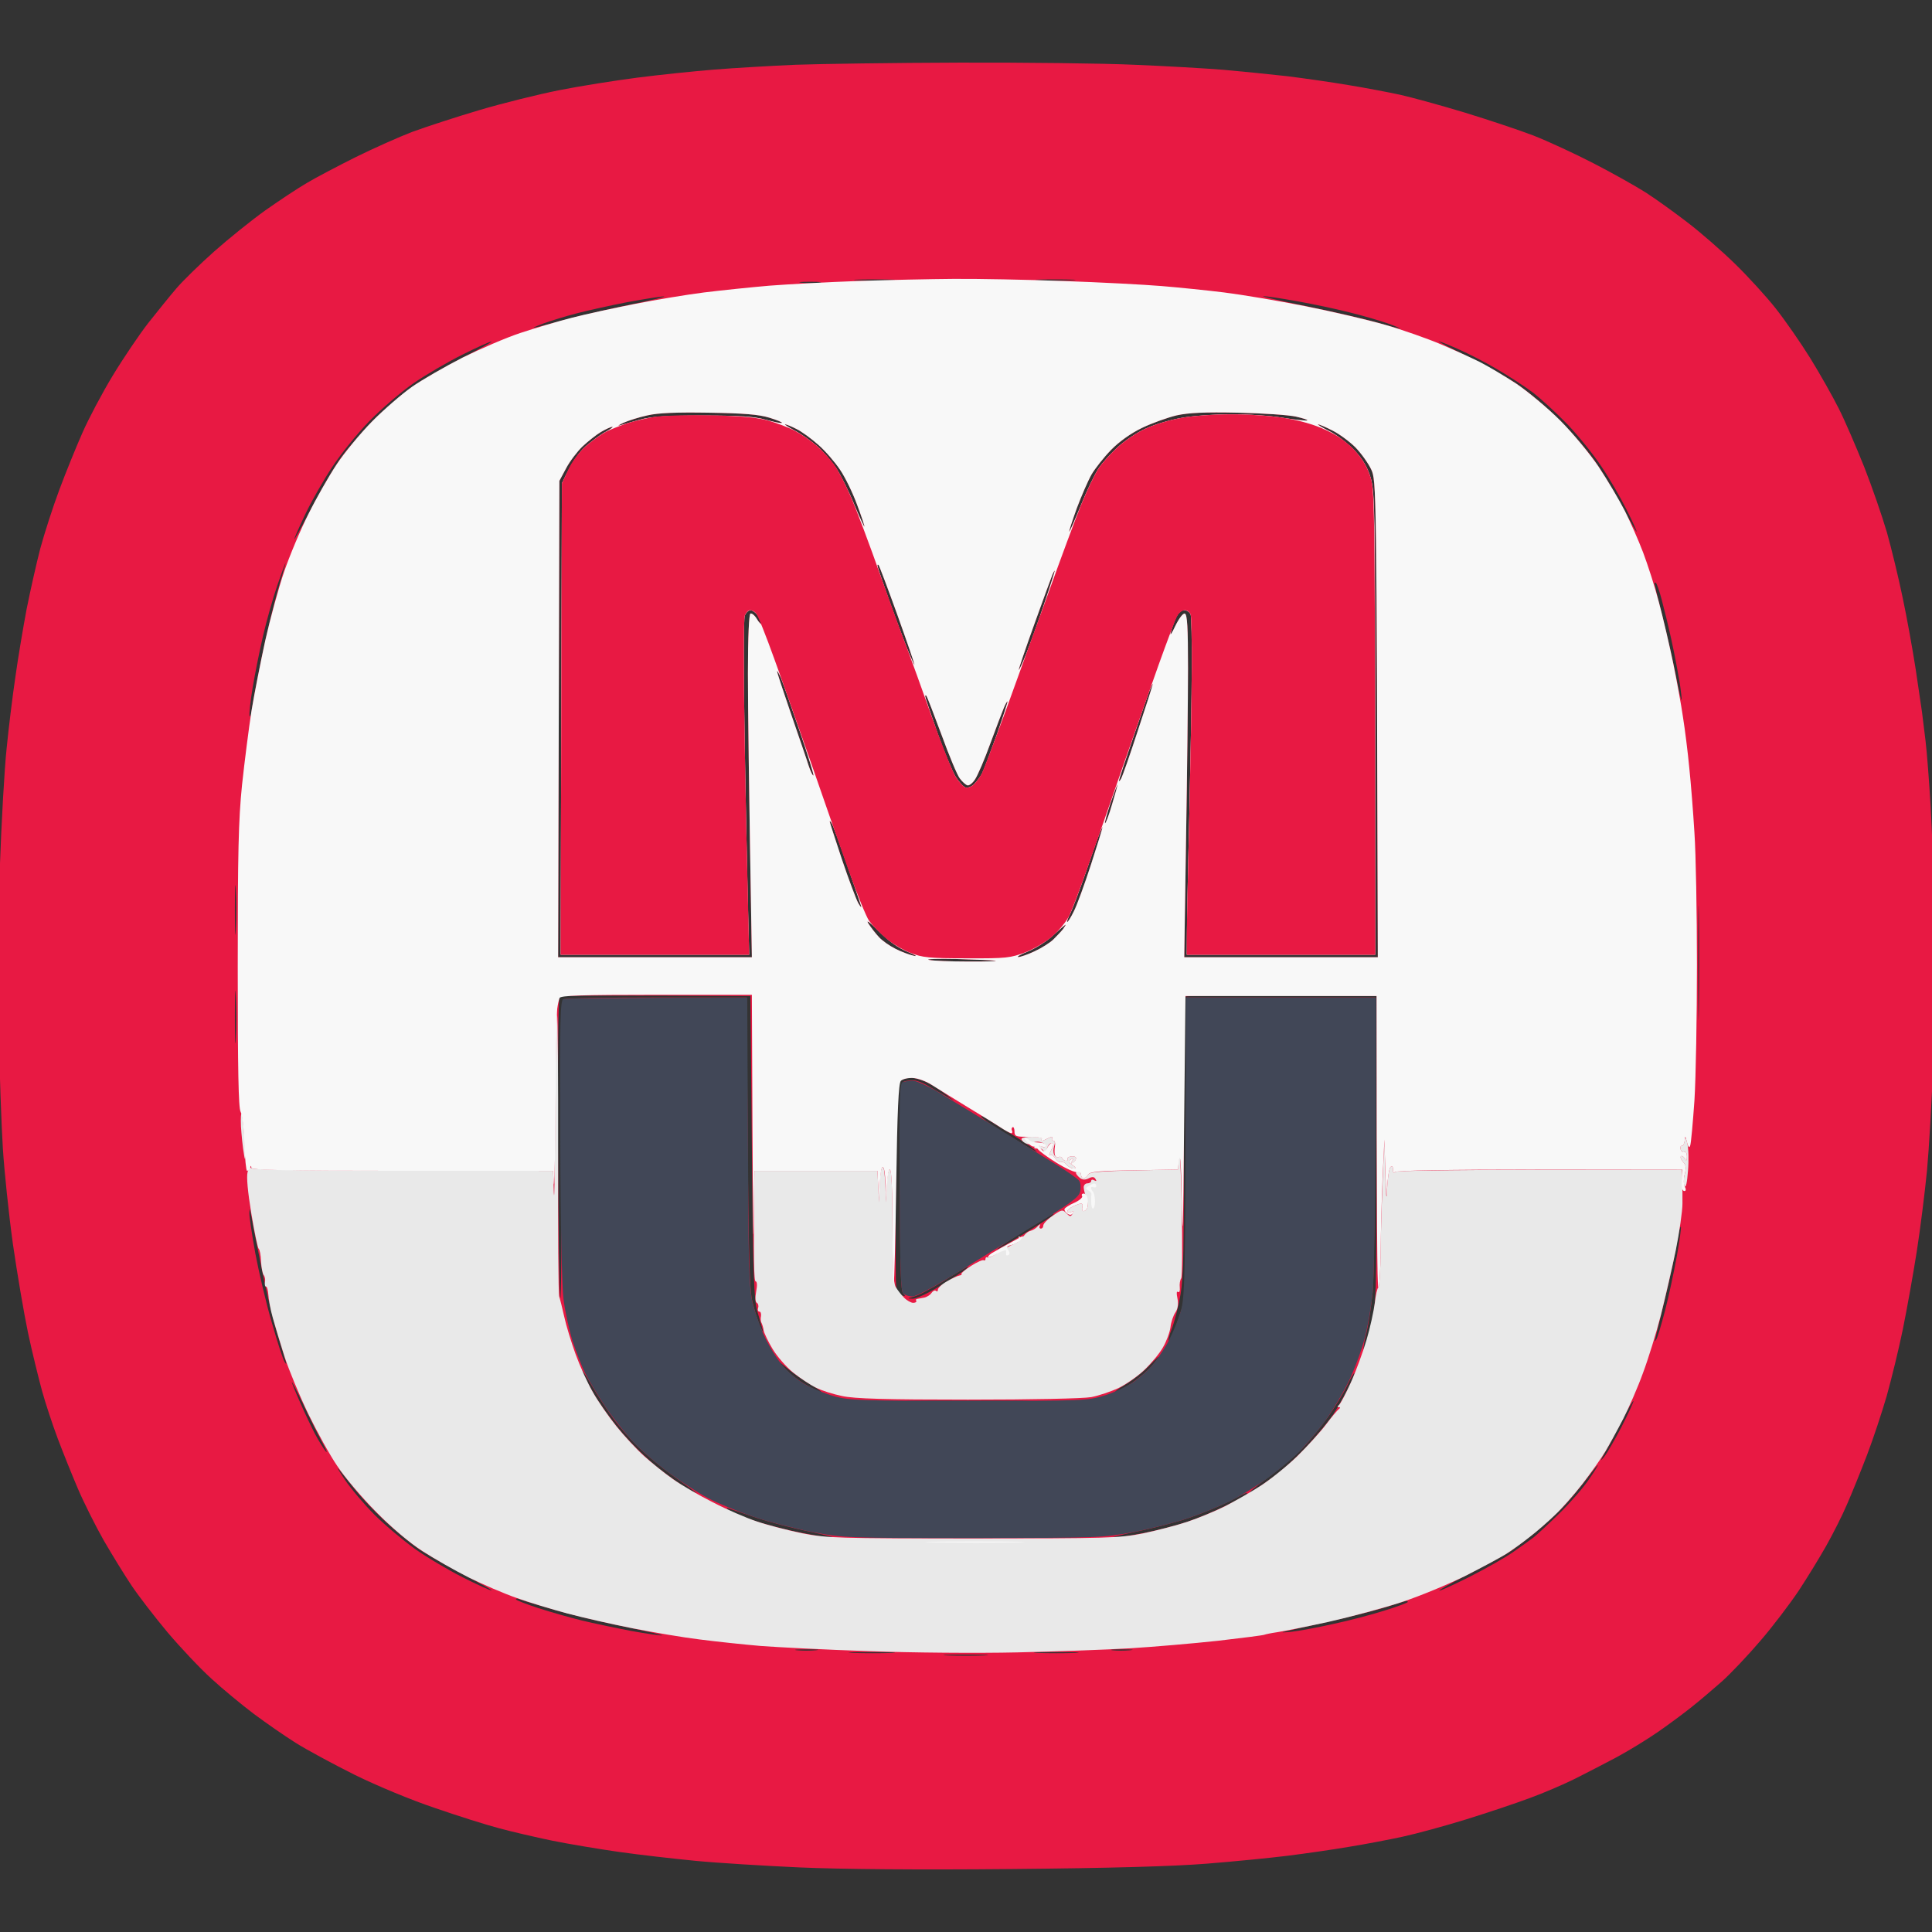
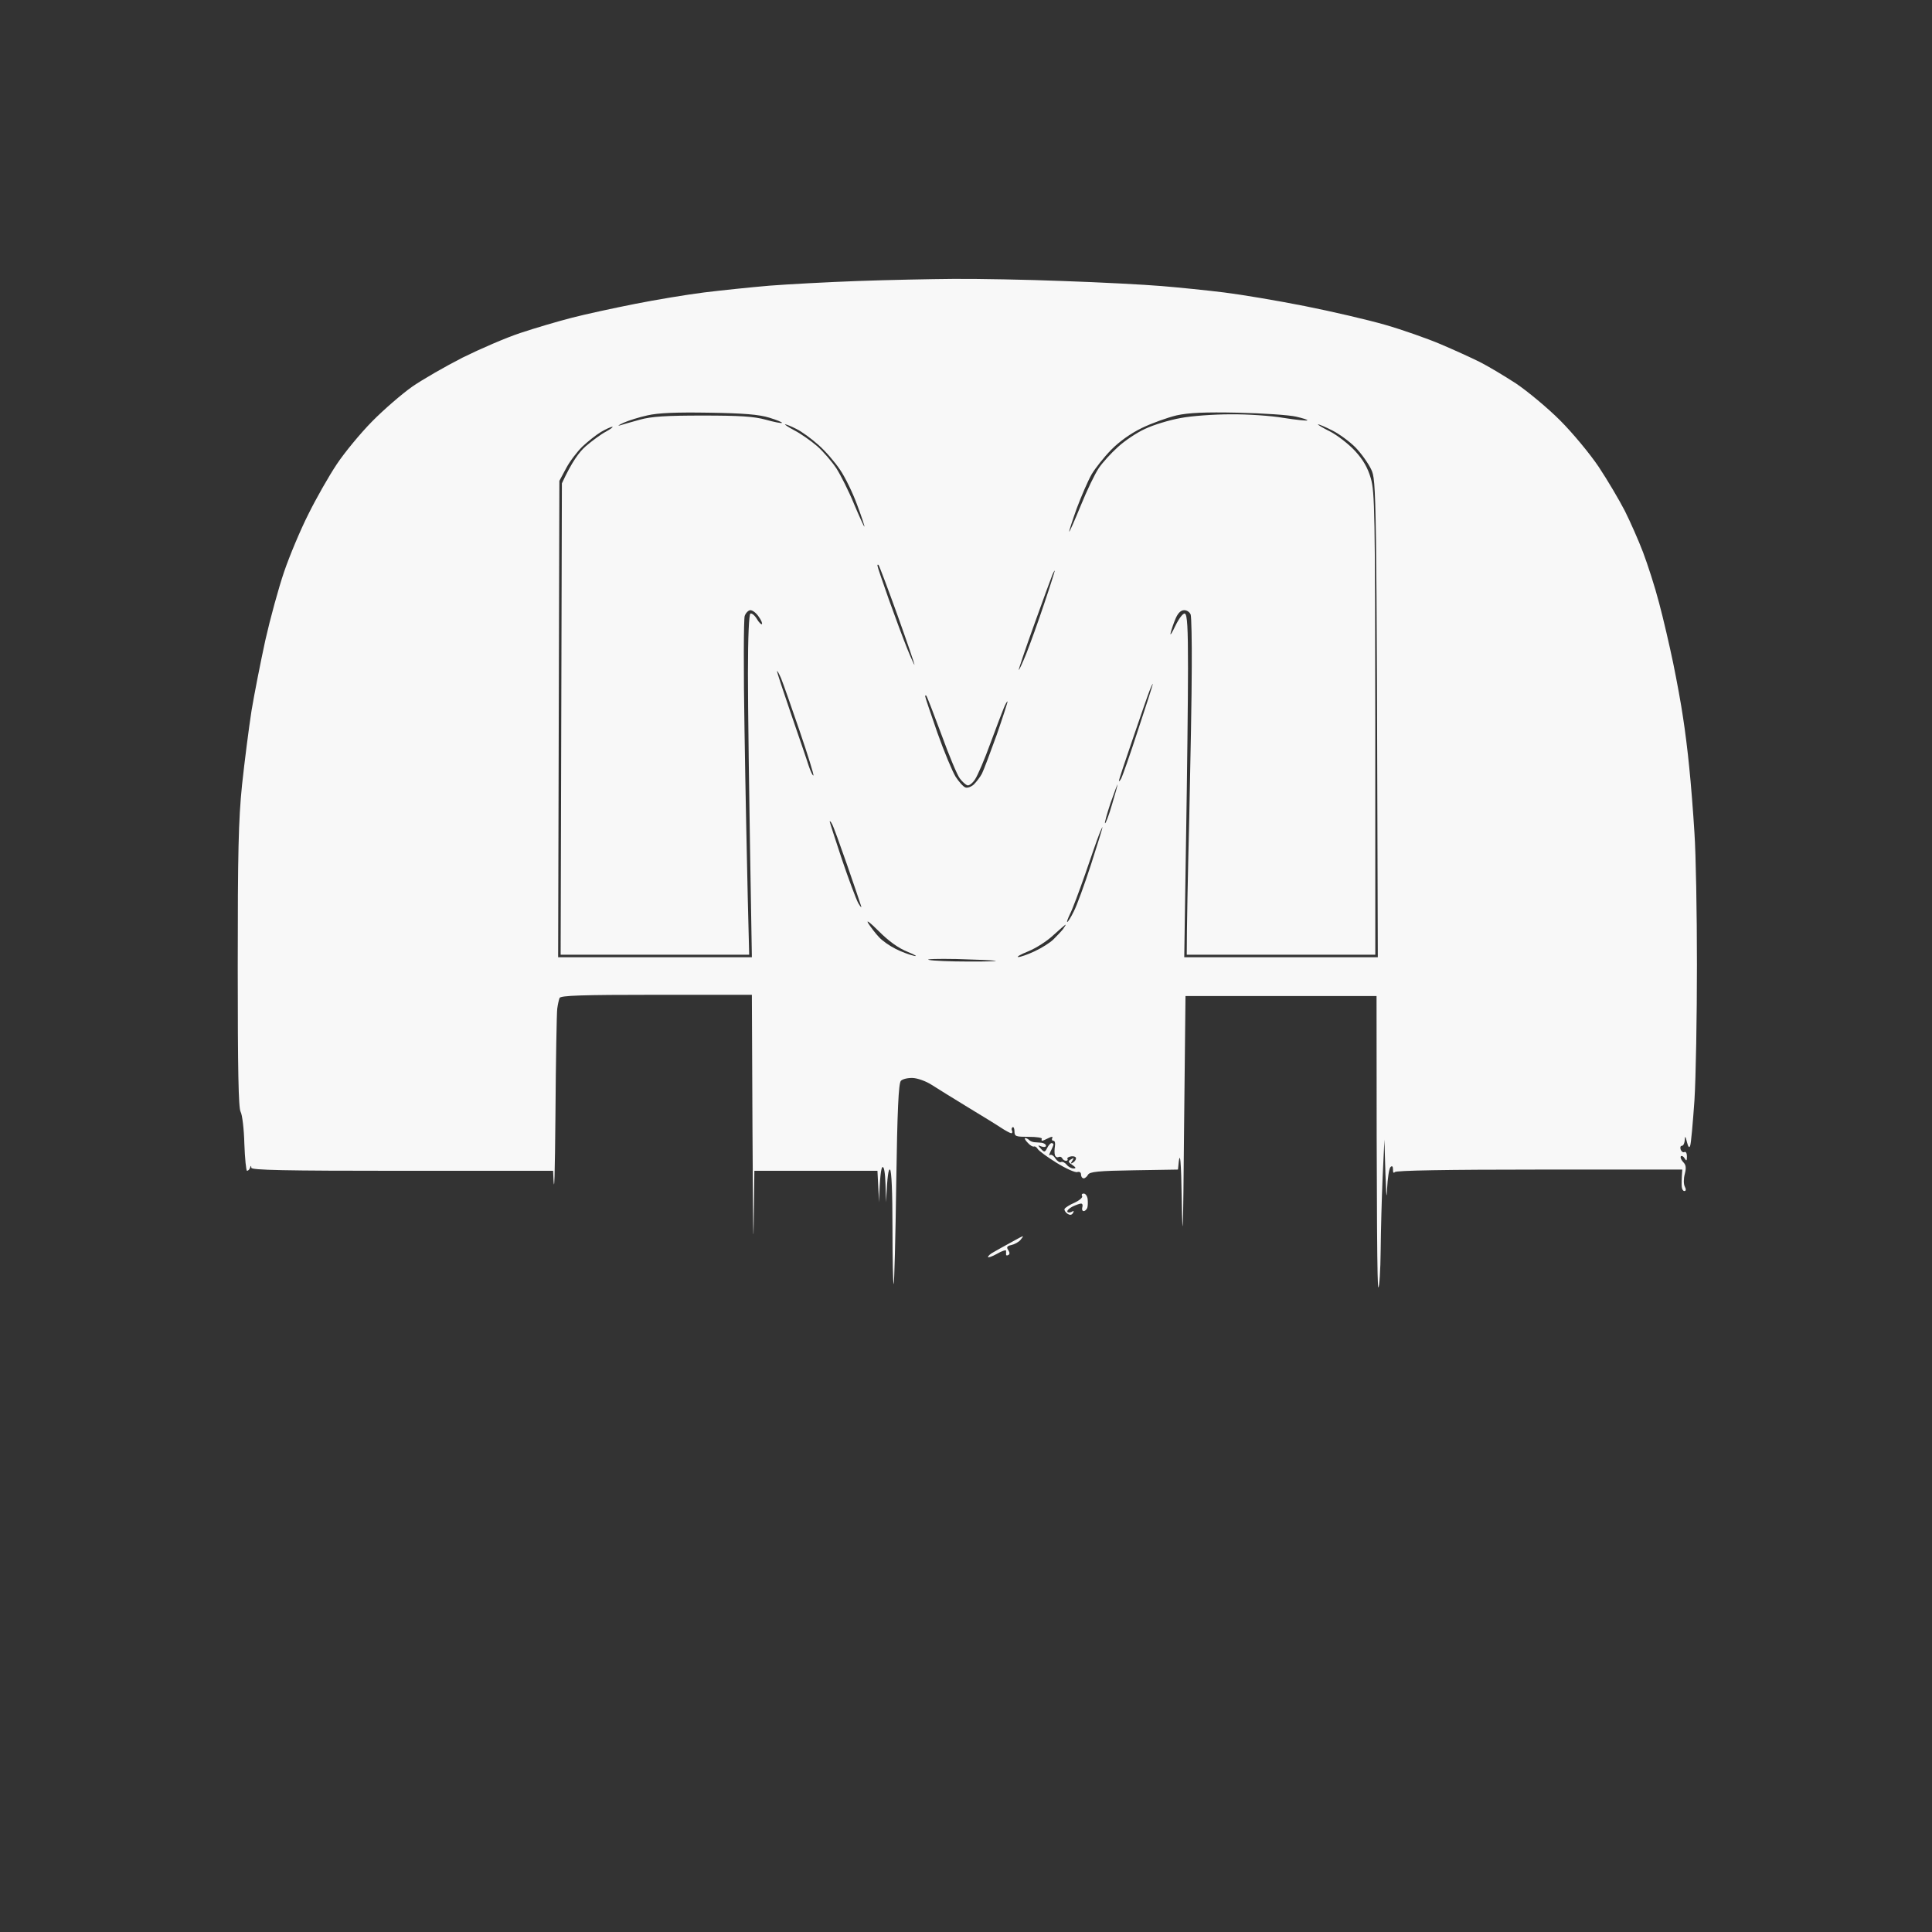
<svg xmlns="http://www.w3.org/2000/svg" version="1.2" viewBox="0 0 1080 1080" width="16" height="16">
  <rect x="0" y="0" width="1080" height="1080" fill="#333333" stroke="none" />
  <title>avatars-000113023610-vphk1r-t1080x1080</title>
  <style>
		.s0 { fill: #e81943 } 
		.s1 { fill: #e9e9e9 } 
		.s2 { fill: #f8f8f8 } 
		.s3 { fill: #414757 } 
	</style>
  <g id="Background">
-     <path id="Path 0" fill-rule="evenodd" class="s0" d="m536.2 35c36.3-0.1 80.3 0.4 97.7 1.2 17.3 0.7 39.8 2 49.8 2.8 10.1 0.9 26.2 2.5 35.9 3.6 9.6 1.2 25.1 3.4 34.4 5 9.3 1.5 22.3 4 28.8 5.4 6.6 1.5 22.7 5.9 35.9 9.9 13.1 4 30.5 9.8 38.6 12.9 8.1 3.2 23.3 10.2 33.7 15.6 10.5 5.4 23.4 12.7 28.8 16.1 5.5 3.5 15.9 11 23.2 16.6 7.4 5.6 19.4 16.1 26.8 23.3 7.4 7.2 17.7 18.5 22.9 25.1 5.2 6.6 13.9 19.1 19.3 27.8 5.3 8.6 12.5 21.3 15.9 28.1 3.4 6.7 9.7 21.4 14.2 32.6 4.4 11.2 10.1 27.7 12.7 36.6 2.5 8.9 6.5 25.3 8.8 36.5 2.4 11.2 5.6 29.2 7.3 40.1 1.6 10.8 3.2 21.5 3.5 23.8 0.3 2.4 1.2 9.6 2 16.2 0.8 6.6 2 22.7 2.8 35.8 0.8 13.2 1.8 41 2.3 61.9 0.5 21.5 0.2 55.9-0.7 79.4-0.8 22.8-2.5 51.2-3.6 63.2-1.2 12-3.7 32.2-5.7 45-2 12.7-5.5 32.3-7.8 43.6-2.3 11.2-6.4 27.9-9 37.2-2.7 9.3-7.6 24.1-11 33-3.4 8.9-8.4 21.2-11.1 27.4-2.6 6.2-7.9 16.6-11.6 23.2-3.7 6.6-10.7 18-15.5 25.3-4.9 7.3-14.5 20-21.5 28.1-6.9 8.1-16.6 18.3-21.5 22.7-4.9 4.3-12.4 10.7-16.7 14.1-4.2 3.4-12.7 9.7-18.9 14-6.2 4.3-16.7 10.7-23.2 14.2-6.6 3.5-17 8.9-23.2 12-6.2 3.1-17.6 8-25.3 10.8-7.7 2.9-23.9 8.3-35.8 12-12 3.7-27.8 8-35.2 9.6-7.3 1.6-20.9 4.2-30.2 5.7-9.3 1.6-24.8 3.8-34.4 5-9.7 1.2-29.9 3.2-45 4.4-18.7 1.5-53.4 2.5-109.6 3-52.2 0.5-95.3 0.1-118-0.9-19.8-0.9-46-2.5-58.4-3.7-12.3-1.2-31.6-3.4-42.8-5-11.2-1.6-28-4.4-37.3-6.3-9.2-1.9-22.5-5-29.5-6.9-6.9-1.8-23.1-6.9-35.8-11.3-13.4-4.5-32.4-12.4-45-18.6-12-6-26.8-14-33-17.9-6.2-3.9-16.7-11.2-23.4-16.2-6.6-5-17.3-13.8-23.6-19.6-6.4-5.8-17.4-17.5-24.6-26-7.1-8.5-16.1-20.2-20-26-3.9-5.8-10.9-17.2-15.6-25.3-4.6-8.1-11.1-21.1-14.4-28.8-3.3-7.7-8.4-20.4-11.3-28.1-2.9-7.7-6.9-19.8-8.8-26.7-1.9-7-5.5-21.5-7.8-32.3-2.3-10.9-6.1-33.3-8.5-49.9-2.3-16.6-4.8-40.7-5.6-53.4-0.8-12.8-1.9-42.8-2.3-66.8-0.6-24.8-0.3-63.5 0.6-89.9 0.9-25.5 2.6-55.6 3.8-66.8 1.1-11.2 3.3-29.2 4.9-40 1.5-10.8 4.4-27.9 6.3-38 2-10 5.4-25.2 7.6-33.7 2.3-8.5 7.1-23.4 10.7-33 3.6-9.7 9.4-23.9 12.8-31.6 3.4-7.8 11-22.2 17-32.1 6-9.9 15-23.2 20-29.6 5-6.3 12-15 15.6-19.2 3.6-4.2 13.1-13.5 21.1-20.6 8-7.1 20.9-17.5 28.6-23 7.8-5.5 18.2-12.4 23.2-15.3 5-3 17.4-9.5 27.4-14.5 10.1-5 24.3-11.3 31.6-14.1 7.4-2.7 24.1-8.2 37.3-12.1 13.1-3.9 33.3-8.9 44.9-11.2 11.6-2.3 31.2-5.4 43.6-7 12.4-1.6 31.7-3.6 42.9-4.5 11.2-0.9 31.7-2.1 45.6-2.7 14-0.5 55.1-1.1 91.4-1.2zm-38 121.7c5.5-0.3 1.3-0.5-9.1-0.5-10.4 0-14.9 0.2-9.8 0.5 5 0.2 13.5 0.2 18.9 0zm101.2 0c4.7-0.3 0.2-0.5-9.8-0.5-10.1 0-13.9 0.2-8.4 0.5 5.4 0.2 13.6 0.2 18.2 0zm-141.9 1.4c3.1-0.3 1.2-0.6-4.2-0.6-5.4 0-8 0.2-5.6 0.5 2.3 0.4 6.7 0.4 9.8 0.1zm-134.9 17c-6.2 1.6-14.7 4.2-19 5.8-4.2 1.6-6.5 2.6-4.9 2.3 1.5-0.3 9.1-2.3 16.9-4.4 7.7-2.1 24.1-5.9 36.5-8.5 12.4-2.5 20.9-4.6 19-4.6-2 0-11.1 1.5-20.4 3.2-9.3 1.8-21.9 4.6-28.1 6.2zm446.5 5c6.8 2 12.8 3.6 13.4 3.5 0.6 0-2.5-1.3-6.7-2.8-4.3-1.5-13.7-4.3-21.1-6.1-7.3-1.9-20.6-4.7-29.5-6.3-8.9-1.6-17.4-2.9-19-2.8-1.5 0 9.2 2.5 23.9 5.5 14.7 3 32.3 7.1 39 9zm-537.9 34.1c-6.9 4.8-18.1 14.4-24.9 21.4-6.8 7-16.1 18.6-20.8 25.8-4.7 7.1-11.4 18.8-14.8 26-3.4 7.1-6.2 13.5-6.2 14 0 0.6 4.3-7.1 9.5-17.2 5.2-10.1 12.6-22.7 16.4-28.1 3.9-5.4 12.1-14.9 18.3-21.2 6.2-6.2 15.7-14.4 21.1-18.2 5.3-3.9 18-11.2 28.1-16.4 10.1-5.2 17.7-9.4 16.9-9.4-0.8 0-8.1 3.2-16.2 7.3-8.1 4-20.4 11.2-27.4 16zm616.3 0.1c6.5 4.4 17.6 13.7 24.6 20.7 6.9 7 16.1 17.7 20.3 23.9 4.2 6.2 11 17.6 15.1 25.3 4 7.7 7.4 13.6 7.4 13 0-0.6-2.6-6.3-5.8-12.6-3.2-6.4-9.3-17-13.7-23.5-4.3-6.6-12.9-17.3-19.1-23.8-6.2-6.4-15.1-14.6-19.7-18.1-4.6-3.4-13.5-9.2-19.7-12.8-6.2-3.7-15.8-8.6-21.4-11.1-5.6-2.5-10.7-4.5-11.2-4.5-0.6 0.1 6.2 3.6 15.1 7.9 8.8 4.2 21.5 11.3 28.1 15.6zm-498.9 22c-2.7 1.3-3.7 1.9-2.1 1.5 1.5-0.5 6.6-1.9 11.2-3.2 6.5-1.8 14.7-2.3 35.1-2.3 20.9 0 28.6 0.5 35.2 2.3 4.6 1.3 8.7 2.1 9.1 1.8 0.4-0.3-2.8-1.6-7-2.9-5.8-1.8-14.4-2.5-33.7-2.8-18.3-0.3-28.5 0.1-34.5 1.5-4.6 1-10.6 2.9-13.3 4.1zm289.8 2.9c-6.4 3.1-12.8 7.7-17.3 12.3-4 4.1-8.9 10.3-10.9 13.7-2 3.5-5.7 12.1-8.3 19-2.5 7-4.4 12.8-4.2 13 0.2 0.2 3.1-6.4 6.5-14.7 3.4-8.4 7.9-17.7 10-20.8 2.1-3.1 6.9-8.4 10.7-11.8 3.8-3.5 10.6-8.1 15.3-10.2 4.6-2.2 13.5-4.9 19.7-6 6.1-1.2 18.8-2.1 28.1-2.1 9.2-0.1 22.5 0.8 29.5 2 6.9 1.1 12.9 1.7 13.3 1.4 0.4-0.3-2.4-1.2-6.3-2.1-3.9-0.9-18.4-1.9-32.3-2.2-18.7-0.4-27.7 0-34.5 1.5-5 1.2-13.7 4.3-19.3 7zm-181.6 10.2c3.5 3.1 8.3 8.7 10.8 12.5 2.4 3.8 6.9 12.7 9.8 19.8 3 7.1 5.6 12.8 5.8 12.7 0.2-0.2-1.6-5.7-4.1-12.3-2.4-6.6-6.7-15.4-9.5-19.5-2.8-4.2-8.2-10.5-12.1-13.9-3.9-3.5-9.4-7.5-12.3-8.9-2.9-1.5-5.7-2.6-6.3-2.6-0.6 0 1.8 1.6 5.2 3.4 3.5 1.8 9.2 5.8 12.7 8.8zm300.7 2.7c4.5 4.9 7.1 9.4 8.8 15.3 2.2 7.7 2.4 18.9 2.5 137.3v129h-105.4c0-14.7 0.6-44.9 1.4-76.6 0.7-31.7 1.4-69.7 1.4-84.3 0.1-14.7-0.2-27.9-0.6-29.2-0.5-1.4-2.1-2.5-3.6-2.5-1.9 0-3.5 1.6-4.8 4.6-1.1 2.5-2.3 6.1-2.8 8.1-0.5 1.9 0.7 0.2 2.6-3.9 2-4.1 4.3-7.2 5.3-6.9 1.4 0.4 1.8 7.7 1.8 30.6 0 16.5-0.5 59.6-1.1 95.8l-1 65.7h108.2c-0.7-265.1-0.8-266.4-3.7-272.7-1.6-3.4-5.6-9-8.8-12.3-3.2-3.2-9-7.5-12.8-9.4-3.9-2-7.5-3.5-8.1-3.5-0.6 0 2.4 1.9 6.7 4 4.2 2.2 10.5 7.1 14 10.9zm-431.9-2.5c-2.9 2.8-7.1 8.3-9.1 12.1l-3.8 7.1-0.7 266.3h108.3c-1.7-97.5-2.2-140.6-2.2-158.7 0-20.7 0.6-33.1 1.4-33.4 0.8-0.3 2.4 1 3.6 3 1.1 1.9 2.4 3.2 2.8 2.9 0.4-0.4-0.4-2.3-1.8-4.2-1.3-2-3.4-3.6-4.6-3.6-1.1 0-2.6 1.5-3.2 3.2-0.6 1.7-0.7 30.7-0.1 64.3 0.5 33.6 1.4 75.5 1.8 93.1l0.8 32h-105.4l0.7-263.5c5.6-12.1 9.7-17.6 13.4-20.8 3.5-3 8.5-6.7 11.2-8.1 2.7-1.5 4.3-2.7 3.6-2.7-0.8 0-3.7 1.3-6.4 2.9-2.7 1.6-7.3 5.3-10.3 8.1zm-178.5 105.6c-1.9 8.1-4.5 21.1-5.8 28.8-1.3 7.7-2.1 15-1.8 16.2 0.4 1.1 1.1-1.4 1.6-5.7 0.6-4.2 3.3-18.1 6-30.9 2.7-12.7 6.7-28.8 8.8-35.8 2.1-6.9 3.8-12.8 3.7-13-0.1-0.3-2.1 5.3-4.6 12.5-2.5 7.2-6 19.8-7.9 27.9zm349.8-20c3.5 9.8 8.1 22.1 10.2 27.3 2.1 5.2 4 9.3 4.1 9.2 0.2-0.2-4.1-12.7-9.5-27.8-5.4-15-10.2-27.7-10.6-28.1-0.4-0.3-0.6-0.2-0.6 0.4 0 0.6 2.9 9.1 6.4 19zm81.3 13.7c-5 13.9-8.9 25.4-8.7 25.6 0.2 0.2 2.1-3.9 4.2-9.1 2.1-5.3 6.6-17.7 9.9-27.6 3.4-10 6-18.4 6-18.7-0.1-0.3-0.6 0.6-1.2 1.9-0.6 1.4-5.2 14-10.2 27.9zm351.3-3.6c2.6 10.5 5.9 25.2 7.4 32.6 1.4 7.5 2.8 13.5 3.1 13.4 0.2-0.2-0.3-4.7-1.1-10.1-0.9-5.4-2.9-15.9-4.5-23.2-1.6-7.3-4.1-17.6-5.5-22.8-1.4-5.3-2.9-9.5-3.4-9.5-0.4 0-0.7 0.1-0.7 0.3 0 0.2 2.1 8.9 4.7 19.3zm-487.3 53.8c4.3 12.6 8.8 25.5 9.8 28.8 1.1 3.3 2.3 5.8 2.7 5.6 0.4-0.2-3.1-11.4-7.7-24.9-4.6-13.5-9.3-26.8-10.4-29.5-1.2-2.7-2.2-4.5-2.2-3.9-0.1 0.6 3.5 11.3 7.8 23.9zm190.9 14.3c-4.2 12.2-7.7 22.7-7.6 23.1 0 0.5 0.6-0.1 1.2-1.2 0.7-1.2 5-13.4 9.5-27.3 4.6-13.8 8.3-25.4 8.2-25.7 0-0.3-0.9 1.5-1.9 4.1-1 2.5-5.2 14.7-9.4 27zm-109.1-3.8c3.8 10.7 8.4 21.7 10.2 24.6 1.9 2.9 4.3 5.6 5.5 6 1.2 0.4 3.3-0.4 4.7-1.7 1.4-1.4 3.5-4.1 4.5-6 1-2 4.7-11.8 8.3-21.8 3.5-10.1 6.2-18.4 6-18.6-0.2-0.2-1.1 1.4-2 3.5-0.9 2.1-4.3 11.1-7.6 20-3.2 8.9-7.1 17.9-8.5 20-1.4 2.2-3.4 3.7-4.3 3.4-1-0.3-2.9-2-4.3-3.9-1.4-1.8-6-12.8-10.2-24.4-4.3-11.6-8.1-21.4-8.5-21.8-0.4-0.4-0.6-0.2-0.6 0.4 0 0.5 3.1 9.7 6.8 20.3zm93.7 50.6c0.4 0.2 2.2-4.5 3.9-10.4 1.8-5.9 3.2-11 3.1-11.3 0-0.3-1.8 4.4-3.9 10.4-2 6-3.4 11.1-3.1 11.3zm-147.1 20.1c3.8 11.2 7.9 22.2 9.2 24.6 1.4 2.3 2 2.9 1.5 1.4-0.5-1.6-4-12-7.9-23.2-3.9-11.2-7.6-21.4-8.3-22.5-0.6-1.2-1.2-1.8-1.3-1.4 0 0.4 3.1 9.9 6.8 21.1zm136 8.4c-3.4 9.7-7.1 19.6-8.4 22.1-1.2 2.5-2 4.6-1.6 4.6 0.4 0 2.1-2.7 3.7-6 1.7-3.3 6-15.1 9.6-26.2 3.6-11.2 6.5-20.5 6.4-20.8 0-0.3-0.9 1.5-1.9 4.1-1 2.5-4.5 12.5-7.8 22.2zm-474.8 30.9c0.3-6.6 0.3-16.7 0-22.5-0.3-5.8-0.5-0.4-0.5 12 0 12.3 0.2 17.1 0.5 10.5zm817.9 44.3c0.2-14.7 0.2-38.1 0-52-0.2-13.9-0.4-1.9-0.4 26.7 0 28.6 0.2 40 0.4 25.3zm-458.4-40.1c1.8 2 5.9 4.9 9.3 6.6 3.3 1.7 8 3.4 10.3 3.9 2.3 0.5 0.7-0.5-3.5-2.2-5.2-2.1-10.5-5.9-16.2-11.6-4.8-4.8-7.3-6.7-5.8-4.3 1.5 2.3 4.1 5.7 5.9 7.6zm83.5 8c-4.2 1.7-6.7 3.1-5.6 3.2 1.2 0 5.3-1.4 9.1-3.2 3.9-1.8 8.7-4.8 10.6-6.7 1.9-1.9 4.4-4.5 5.4-5.8 1-1.4 1.6-2.5 1.4-2.4-0.3 0-3.4 2.7-6.9 5.9-3.5 3.3-9.8 7.3-14 9zm-33.7 5.7c9.7 0.1 16.6-0.2 15.5-0.4-1.2-0.3-11-0.7-21.8-1-10.8-0.2-17.8 0-15.5 0.5 2.3 0.5 12.1 0.9 21.8 0.9zm-409.3 43.2c0.3-6.1 0.3-16.9 0-23.9-0.3-6.9-0.5-1.8-0.5 11.3 0 13.1 0.2 18.8 0.5 12.6zm180.1 58.2c0.2 44.6 0.7 83.4 1.3 86.5 0.5 3 0.8-33.1 0.6-80.1-0.4-68.4-0.1-85.9 1.4-86.7 1-0.6 24.4-1 52-1h50.2c0.9 146.9 1.4 162.4 3.2 170 1.2 5 3.2 11.3 4.4 14 1.3 2.8 1.9 3.7 1.5 2.2-0.5-1.6-1.9-6.3-3.1-10.6-2-6.6-2.4-19.7-3.1-92l-0.8-84.4c-81.8-0.5-106.1-0.3-106.7 0.3-0.7 0.5-1.1 37.3-0.9 81.8zm349.8-4.2c0.2 62.9-0.1 78.9-1.8 89-1.2 6.8-3.4 15.5-5 19.4-1.5 3.8-2.1 6.7-1.4 6.3 0.8-0.4 3.2-5.9 5.3-12.3l3.8-11.6 0.8-167.9h105.4c-0.1 117-0.7 157.3-1.5 165.1-0.8 7.7-2.3 17.8-3.5 22.5-1.2 4.6-1.8 8.7-1.5 9.1 0.4 0.4 2.1-5.3 3.9-12.7 3.2-13.1 3.3-14.3 3.3-99v-85.8c-81.9-0.5-106.2-0.3-106.8 0.3-0.7 0.5-1.1 35.4-1 77.6zm-160.9 26.3c-0.3 30.1-0.2 56.4 0.2 58.5 0.4 2.1 1.9 4.2 3.2 4.7 2 0.6 2.1 0.4 0.7-1.1-1.4-1.4-1.8-14.9-1.8-59.8 0.1-50.3 0.3-58.1 2.2-58.7 1.1-0.4 3.5-0.7 5.2-0.7 1.8 0 5.4 1.4 8.1 3 2.7 1.6 7.2 4.2 9.9 5.7l4.9 2.8c-5.5-4.5-9.9-7.5-13.4-9.4-3.5-2-8.3-3.5-10.7-3.5-2.4 0-5.2 0.9-6.2 1.9-1.3 1.5-1.9 15.5-2.3 56.6zm58.2-29.2c6 3.7 13.4 8.2 16.5 10 4.9 2.7 5.2 2.8 2.1 0.3-1.9-1.6-7.9-5.5-13.3-8.8-5.4-3.2-11.1-6.8-12.7-8-1.6-1.1-3-1.6-3.2-1.2-0.1 0.5 4.6 4 10.6 7.7zm-416.3 68.7c2 10.7 6.1 28.2 9.3 39 3.1 10.9 6.3 20.7 7.1 21.8 1.1 1.7 1.2 1.5 0.5-0.7-0.5-1.5-2.8-9.1-5.1-16.8-2.3-7.8-6.3-24.8-8.9-38-2.7-13.1-5.1-25.5-5.4-27.4-0.6-3.2-0.6-3.2-0.8-0.3-0.1 1.7 1.4 11.8 3.3 22.4zm414.6-2.2c-0.8 0.8 5.5-2.7 14-7.9 8.5-5.2 16.1-10 16.8-10.7 0.7-0.7 1.1-1.3 0.7-1.3-0.3 0.1-7.3 4.2-15.4 9.2-8.1 5-15.4 9.8-16.1 10.7zm373.7 26.5c-2.7 11.2-5.2 21.6-5.6 23.2-0.6 2.1-0.5 2.3 0.5 0.7 0.7-1.2 2.9-8.5 4.9-16.2 2-7.7 4.9-21.2 6.5-30 1.6-8.7 2.6-16.3 2.3-16.8-0.3-0.5-1.3 3.5-2.2 8.9-0.8 5.4-3.7 19-6.4 30.2zm-420.1 0c-3.8 1-3.9 1.1-0.7 1.2 1.9 0 8.6-3 14.7-6.8 6.2-3.8 12.6-7.9 14.1-9 1.5-1.2 2.5-2.2 2.1-2.2-0.4 0-6.4 3.5-13.3 7.9-7 4.3-14.6 8.4-16.9 8.9zm118 49.3c-3.8 2.2-6.2 4.1-5.2 4.1 0.9 0 5.1-2.4 9.3-5.3 4.2-2.9 9.3-7.3 11.3-9.8 2.1-2.5 3.5-4.6 3.3-4.6-0.3 0-3 2.6-6.1 5.8-3 3.1-8.7 7.5-12.6 9.8zm-189.7-8.7c2.3 2.6 7.4 6.5 11.3 8.7 3.8 2.2 7.6 4.1 8.4 4.1 0.8 0-1.4-1.7-4.9-3.7-3.5-1.9-9.2-5.9-12.7-8.6l-6.3-5.1zm-107.4 13.5c3.1 5.4 10 15 15.4 21.4 5.4 6.4 14.8 15.6 20.9 20.4 6.1 4.8 13.8 10.2 17.2 12 3.4 1.8 5 2.4 3.5 1.4-1.4-1-7.4-5.3-13.3-9.6-5.9-4.3-14.3-11.3-18.6-15.5-4.3-4.2-10.4-11.1-13.6-15.4-3.2-4.2-8.8-12.8-12.4-18.9-3.6-6.2-6.1-10-5.6-8.5 0.5 1.6 3.4 7.3 6.5 12.7zm410.5 13.3c-4.2 5.8-10.5 13.6-14.1 17.3-3.6 3.7-11.3 10.3-17.1 14.7-5.8 4.3-11.1 8.5-11.9 9.3q-1.4 1.3 0.7 0.2c1.2-0.6 5.9-3.8 10.5-7.1 4.7-3.2 13.4-11 19.4-17.3 5.9-6.3 13-14.8 15.6-18.8 2.6-4.1 6.4-10.7 8.4-14.8 2-4 3.5-7.7 3.3-8.1-0.2-0.3-2 2.6-3.9 6.7-1.9 4-6.8 12.1-10.9 17.9zm-574.6-8.4c2.5 5.8 6.3 13.7 8.3 17.6 2 3.8 4.8 8.3 6 9.8 1.3 1.5 0.5-0.7-1.9-4.9-2.3-4.3-7.1-13.8-10.5-21.1-3.5-7.3-6.4-13-6.5-12.6 0 0.3 2 5.4 4.6 11.2zm401.5-0.4c15.8-0.2 3.5-0.4-27.4-0.4-30.9 0-43.9 0.2-28.8 0.4 15.1 0.3 40.4 0.3 56.2 0zm328 28.5c-2.7 4.7-2.9 5.4-0.7 2.8 1.6-1.9 6.1-9.7 10-17.2 3.8-7.5 6.8-14 6.6-14.3-0.3-0.4-3.1 4.5-6.3 10.9-3.3 6.3-7.5 14.3-9.6 17.8zm-687.8 34.9c5.8 5.8 16 14.3 22.5 19 6.6 4.7 18.6 11.8 26.7 15.9 8.1 4.1 15.4 7.4 16.2 7.4 0.8 0-6.2-3.9-15.5-8.8-9.2-4.8-20.6-11.3-25.3-14.5-4.6-3.2-13.1-10.2-18.9-15.6-5.8-5.4-13.4-13.4-16.9-17.9-3.5-4.4-7.5-9.4-8.9-11.1-1.4-1.6 0.2 1.1 3.5 6 3.4 5 10.8 13.8 16.6 19.6zm664.8-4.8c-3.5 3.7-10.8 10.4-16.2 14.8-5.4 4.3-11.7 9.1-14.1 10.7-2.3 1.5-12.4 7-22.4 12.2-10.1 5.1-17.7 9.4-16.9 9.5 0.8 0 8.7-3.6 17.6-8.1 8.8-4.5 19.6-10.6 23.8-13.6 4.3-3 9.4-6.6 11.3-8.1 1.9-1.5 8.4-7.5 14.5-13.5 6-5.9 13.4-14.4 16.4-18.9 3.1-4.4 5.3-8.1 5.1-8.1-0.3 0-3.3 3.7-6.6 8.1-3.4 4.5-9 11.2-12.5 15zm-209.8 6.6c-7.1 2.4-20.3 5.8-29.2 7.6-8.8 1.8-14.7 3.3-13 3.3 1.8 0.1 9.4-1 16.9-2.5 7.5-1.4 18.6-4.3 24.6-6.3 6-2 16-6.2 22.1-9.3 6.2-3.1 11.3-5.9 11.3-6.3 0-0.4-0.2-0.7-0.4-0.6-0.2 0-4.6 2.2-9.8 4.9-5.2 2.6-15.3 6.8-22.5 9.2zm-244.2 1c6.6 2.3 18.8 5.5 27.1 7.1 8.3 1.7 16.5 2.9 18.3 2.9 1.7-0.1-4.2-1.6-13-3.4-8.9-1.8-22.2-5.3-29.6-7.7-7.3-2.5-14.3-4.8-15.4-5.2q-2.2-0.8-0.7 0.6c0.8 0.8 6.8 3.4 13.3 5.7zm71 11.1c3.1-0.3-0.1-0.5-7-0.5-7 0-9.5 0.2-5.6 0.5 3.8 0.3 9.5 0.3 12.6 0zm119.5 0c3-0.3-0.1-0.5-7.1-0.5-6.9 0-9.5 0.2-5.6 0.5 3.9 0.3 9.6 0.3 12.7 0zm-309.6 38.3c7.2 2.3 18.1 5.4 24.3 6.9 6.2 1.5 18.5 4.1 27.4 5.8 8.9 1.6 16.7 2.7 17.3 2.5 0.6-0.2-8.9-2.4-21.1-4.9-12.2-2.5-29.8-6.7-39.1-9.4-9.3-2.7-17.9-5.3-19.1-5.8-1.2-0.6-2.3-0.6-2.4-0.1-0.2 0.4 5.6 2.7 12.7 5zm441 7.6c-12 2.7-23.1 5.2-24.6 5.6-1.6 0.4 0.3 0.4 4.2 0 3.8-0.4 14.3-2.3 23.2-4.3 8.9-1.9 22-5.3 29.1-7.6 7.2-2.2 13-4.4 13-4.8 0-0.4-0.5-0.6-1-0.5-0.6 0-5.8 1.6-11.6 3.5-5.8 1.8-20.4 5.5-32.3 8.1zm-286 15.9c3.1-0.3 0.8-0.5-4.9-0.5-5.8 0-8.4 0.2-5.7 0.5 2.7 0.3 7.5 0.3 10.6 0zm175.6 0c3.1-0.3 1.2-0.5-4.2-0.5-5.4 0-7.9 0.2-5.6 0.5 2.3 0.3 6.7 0.3 9.8 0zm-133.5 1.5c5.4-0.3 0.4-0.5-11.2-0.5-11.6 0-16 0.2-9.9 0.5 6.2 0.2 15.7 0.2 21.1 0zm102.6 0c5.4-0.3 0.7-0.5-10.5-0.5-11.2 0-15.7 0.2-9.9 0.5 5.8 0.2 15 0.2 20.4 0zm-50.6 1.4c5.4-0.3 0.7-0.5-10.5-0.5-11.2 0-15.6 0.2-9.9 0.5 5.8 0.2 15 0.2 20.4 0z" />
-     <path id="Path 1" fill-rule="evenodd" class="s1" d="m311.4 567.4c0.4 0 0.7 34.9 0.6 77.6-0.1 42.7 0.1 78.6 0.6 79.8 0.4 1.1 1.7 6.2 2.8 11.2 1.1 5.1 4 14.5 6.4 21.1 2.4 6.6 6.7 16.1 9.6 21.1 2.8 5 8.7 13.5 13.1 19 4.3 5.4 11.3 12.9 15.5 16.7 4.1 3.7 11.3 9.5 16 12.8 4.6 3.3 14.7 9.2 22.5 13.1 7.7 4 18.8 8.8 24.6 10.7 5.8 2 17.1 4.9 25.3 6.6 13.9 2.7 19.2 2.9 95.5 2.9 75.1 0 81.8-0.2 94.9-2.8 7.7-1.6 18.9-4.5 24.9-6.5 6-2 15.5-5.9 21.1-8.7 5.6-2.9 14.6-8 20-11.5 5.4-3.5 14.5-10.8 20.2-16.3 5.6-5.5 12.9-13.5 16.1-17.7 3.2-4.3 6.5-8.2 7.3-8.8q1.4-1 0-1.1c-0.9 0-0.9-0.4 0-1.1 0.8-0.5 3.8-6.2 6.7-12.6 2.9-6.4 6.8-17.1 8.8-23.9 2-6.7 4-16 4.6-20.5 0.5-4.5 1.4-8.5 2-8.8 0.6-0.3 1.2-9.5 1.3-20.6 0.1-11 0.6-29.5 2.1-62.1l0.5 18.9c0.4 14.1 0.7 16.3 1 8.5 0.3-5.8 1.1-11.2 1.9-12 0.9-0.9 1.4-0.4 1.4 1.4-0.1 1.6 0.4 2.2 1 1.4 0.6-0.9 29.2-1.4 160.5-1.4l0.2 5.6c0.1 3.1 0.1 9.1 0.1 13.4 0 4.2-1.7 15.9-3.7 26-2.1 10-5.9 26.5-8.4 36.5-2.6 10.1-7.1 24.6-10 32.3-2.8 7.8-7.8 19.2-10.9 25.3-3.2 6.2-7.7 14.4-10 18.3-2.3 3.9-8.1 12.1-12.9 18.3-4.8 6.2-11.8 14.1-15.6 17.6-3.7 3.6-9.9 9-13.8 12-3.9 3.1-9.6 7.2-12.7 9.2-3 2-13.5 7.6-23.1 12.5-9.7 4.8-25.8 11.5-35.9 14.8-10 3.3-28.4 8.2-40.7 11-12.4 2.7-25.4 5.3-28.8 5.8-3.5 0.5-6.7 1.2-7.1 1.4-0.4 0.3-12.1 1.8-26 3.4-13.9 1.5-36 3.4-49.1 4.2-13.2 0.8-41.6 1.8-63.3 2.3-21.6 0.5-58.9 0.2-82.9-0.7-24-0.8-51.2-2.2-60.4-2.9-9.3-0.8-24.5-2.4-33.8-3.6-9.2-1.1-26.3-4-37.9-6.3-11.6-2.3-28-6-36.5-8.3-8.5-2.3-21.2-6.1-28.1-8.6-7-2.4-19-7.6-26.7-11.4-7.8-3.9-19.5-10.6-26-14.8-7.2-4.6-17.7-13.5-26-22-7.8-7.8-17.5-19.3-21.6-25.5-4.2-6.1-11.5-19.4-16.4-29.5-4.8-10-10.7-24.2-13.1-31.6-2.3-7.3-5.3-17.1-6.6-21.8-1.3-4.6-2.4-10.5-2.5-13-0.2-2.5-0.7-4.5-1.3-4.5-0.6 0-0.8-1.1-0.6-2.5 0.3-1.3 0-3.1-0.7-3.9-0.6-0.7-1.3-4.2-1.5-7.7-0.1-3.5-0.7-6.6-1.3-7-0.5-0.4-2.4-9.3-4.1-19.7-2-12.1-2.8-20.5-2.1-23.2 0.6-2.3 1.4-3.4 1.7-2.4 0.4 1.3 18.6 1.7 169.1 1.7l0.4 12.3c0.3 6.8 0.6-12.8 0.7-43.5 0.2-30.8 0.7-55.9 1.1-55.9zm-176.3 55.3c0.5 0.9 1.2 7.9 1.7 15.7 0.5 9.6 0.3 11.8-0.4 7-0.7-3.9-1.4-10.9-1.7-15.7-0.2-4.8 0-7.9 0.4-7zm442.2 12.8c3.1 0 5.4 0.5 5.1 1.1-0.3 0.6-0.2 1.1 0.2 1.1 0.4 0 1.9-0.7 3.5-1.5q2.8-1.4 2.1 0c-0.4 0.8-0.1 1.5 0.7 1.5 0.8 0 1 1.2 0.4 2.9-0.6 1.6-0.6 3.8 0 4.9 0.5 1.1 1.6 1.7 2.4 1.3 0.8-0.4 1.7-0.1 2.1 0.7 0.4 0.8 1.3 1.4 2.1 1.4 0.8 0 1.2-0.5 0.8-1.1-0.3-0.5 0.7-1.2 2.2-1.4 1.4-0.2 2.6 0.3 2.6 1.1 0 0.8-0.7 1.9-1.7 2.5-1.3 0.7-1.4 0.4-0.4-1.1 1.1-1.7 1-1.8-0.7-0.8-1.8 1-1.7 1.5 0.7 3.1 2.1 1.4 2.3 2 0.7 2-1.1 0-2.9-0.9-3.8-2.1-1-1.2-2.4-1.9-3.2-1.5-0.8 0.4-2.2-0.6-3.2-2.1-0.9-1.5-2.3-2.3-3-1.8-0.6 0.6-0.5-0.3 0.4-2.1 0.9-1.7 1.6-3.5 1.6-3.8 0-0.4-0.6-0.7-1.4-0.7-0.8 0-1.8 1.4-2.3 3.1q-0.8 3.2-1.7 1.4c-0.5-1-1.6-1.7-2.3-1.6-0.8 0.1-1.9 0.1-2.5 0-0.6-0.1-0.7-0.8-0.4-1.5q0.8-1.4 3.3 0c1.7 1 2.6 1 2.8 0 0.1-0.8-1.2-1.7-2.9-2.1-1.7-0.4-3.8-0.1-4.6 0.7-0.8 0.7-2.3 0.7-3.8-0.1-1.4-0.7-2.3-1.9-2-2.5 0.3-0.6 3-1.1 6.2-1zm365.9 3.6c0.7 2.7 0.9 9.6 0.4 15.4-0.5 6.7-1.2 9.8-1.9 8.5-0.7-1.2-0.6-4.2 0.1-6.7 0.9-3.5 0.7-5.1-0.9-6.7-1.1-1.2-1.7-2.6-1.3-3.2 0.4-0.5 1.4-0.1 2.1 1.1 1 1.7 1.3 1.5 1.3-1.1 0-1.7-0.6-2.8-1.4-2.4-0.8 0.4-1.7-0.3-2.1-1.4-0.4-1.2-0.1-2.1 0.7-2.1 0.8 0 1.5-1.5 1.6-3.2 0.1-2.2 0.5-1.7 1.4 1.8zm-282.6 35.1c0.4 21.2 0.3 39.4-0.3 40.4-0.7 1-1 3.3-0.8 5.1 0.2 1.9-0.2 3-1 2.5-0.8-0.6-0.9 0.8-0.3 3.6 0.6 3.1 0.3 5.6-1.1 7.8-1.2 1.7-2.5 5.5-2.8 8.4-0.4 2.9-2.3 8-4.2 11.2-1.8 3.3-6.6 9-10.5 12.7-3.9 3.7-10.5 8.2-14.5 10.1-4.1 1.9-10.9 4.2-15.1 5-4.7 0.8-32.2 1.4-68.9 1.4-46 0-63.4-0.5-70.3-2-5-1-11.6-3.1-14.7-4.7-3.1-1.5-8.8-5.3-12.7-8.4-3.8-3.1-9-9-11.5-13.2-2.5-4.1-4.7-8.8-5-10.3-0.2-1.6-0.8-3.5-1.2-4.3-0.5-0.7-0.6-2.5-0.3-3.8 0.2-1.4-0.2-2.5-0.9-2.5-0.8 0-1.1-0.9-0.7-2.1 0.4-1.2 0-2.4-0.7-2.8-0.9-0.4-1-2.9-0.4-6.3 0.7-3.6 0.5-5.7-0.3-5.7-0.9 0-1.3-10.9-0.7-61.8h68.8l0.9 17.6 0.3-9.5c0.1-5.2 0.9-9.8 1.6-10.2 0.9-0.4 1.5 3.3 2 19.7l0.4-9.5c0.3-5.7 1-9.2 1.8-8.8 0.9 0.5 1.4 12.4 1.4 31.6 0 22.2 0.5 31.8 1.8 34 1 1.7 3 4.3 4.6 5.9 1.5 1.6 3.8 2.9 5.1 3 1.3 0 2.1-0.5 1.8-1.1-0.4-0.5-0.1-1.1 0.5-1.1 0.5-0.1 2.3-0.4 3.8-0.7 1.6-0.3 3.5-1.5 4.2-2.6 0.8-1.2 1.9-1.7 2.5-1.2 0.6 0.6 1.1 0.3 1.1-0.7 0-0.9 2.3-3.1 5.2-4.7 2.9-1.7 6-3.1 6.9-3.2 0.9-0.1 1.4-0.5 1.1-0.9-0.4-0.3 2.1-2.4 5.4-4.5 3.2-2 6.4-3.5 7-3.1 0.6 0.3 1 0 1-0.8 0-0.8 0.5-1.1 1.1-0.8 0.6 0.4 3.4-0.9 6.3-2.8 2.9-1.9 6.9-4.1 8.8-4.8 2.2-0.9 3.2-2.1 2.6-3.2-0.5-1-0.4-1.3 0.3-0.7 0.7 0.6 2 0.1 2.7-1 0.8-1.1 2.4-2.2 3.5-2.4 1.2-0.3 3-1.4 4-2.6 1-1.1 1.5-1.3 1.1-0.3-0.5 1-0.2 1.7 0.6 1.7 0.7 0 1.3-0.7 1.3-1.7 0-1 2.3-3.5 5.3-5.5 5-3.5 5.5-3.6 7.6-1.4 2 2 2.5 2.1 3.5 0.2 0.9-1.5 0.7-1.8-0.5-1-1 0.5-2.1 0.5-2.4 0-0.4-0.6 0.9-1.9 2.8-2.9 1.9-0.9 4.1-1.7 4.8-1.7 0.8 0 1.1 0.9 0.7 2.1-0.3 1.2 0 2.1 0.8 2.1 0.7 0 1.7-0.9 2.1-2.1 0.3-1.2 0-3.7-0.7-5.6-0.8-2-1.4-4.5-1.4-5.6 0-1.2 0.9-2.2 2.1-2.2 1.1 0 2.1-0.6 2.1-1.4 0-0.7 0.8-0.9 1.7-0.3q1.8 1 0.7-0.7c-0.7-1.3-1.8-1.4-3.8-0.4-2 1-3.5 0.9-5-0.3-1.2-1-2.2-2.2-2.1-2.8 0-0.6 0.7-1.1 1.4-1.1 0.8 0 1.4 1 1.4 2.1 0 1.2 0.7 2.1 1.5 2.1 0.7 0 1.8-0.9 2.4-2 0.9-1.7 5.8-2.2 50.3-2.9l0.6-9.1c0.4-5 1 8.2 1.5 29.5z" />
    <path id="Path 2" fill-rule="evenodd" class="s2" d="m533.4 155.9c13.1-0.1 40.6 0.4 61.1 1.2 20.5 0.7 45.2 2 54.8 2.8 9.7 0.8 25.5 2.4 35.1 3.6 9.7 1.2 29.9 4.6 45 7.6 15.1 3 35.3 7.7 45 10.5 9.7 2.8 23.6 7.7 30.9 10.8 7.3 3.1 17.2 7.6 21.8 9.9 4.6 2.3 13.8 7.8 20.4 12.1 6.5 4.4 17.6 13.6 24.6 20.6 7 7 16.7 18.7 21.6 26 4.9 7.4 11.4 18.4 14.6 24.6 3.1 6.2 7.7 16.6 10.2 23.2 2.5 6.6 6.6 19.2 8.9 28.1 2.4 8.9 5.9 24.1 7.9 33.7 2 9.7 4.5 23.3 5.5 30.3 1.1 6.9 2.7 19.6 3.5 28.1 0.9 8.5 2.2 24.9 2.9 36.5 0.8 11.6 1.4 44.8 1.4 73.8 0 29-0.6 63.1-1.4 75.9-0.9 12.7-1.9 24.1-2.4 25.3-0.5 1.4-1.1 0.7-1.8-2.1-0.8-3.4-1.1-3.6-1.2-1.1-0.1 1.7-0.8 3.2-1.6 3.2-0.8 0-1.1 0.9-0.7 2.1 0.4 1.1 1.3 1.8 2.1 1.4 0.8-0.4 1.4 0.7 1.4 2.4 0 2.6-0.3 2.8-1.3 1.1-0.7-1.2-1.7-1.6-2.1-1.1-0.4 0.6 0.2 2 1.3 3.2 1.6 1.6 1.8 3.2 0.9 6.7-0.7 2.6-0.7 5.6 0 7 0.8 1.5 0.7 2.5-0.2 2.5-0.8 0-1.4-1.1-1.5-2.5-0.1-1.4-0.1-4 0.3-9.5h-79.9c-51.6 0-80.2 0.5-80.8 1.4-0.6 0.8-1.1 0.2-1-1.4 0-1.8-0.5-2.3-1.4-1.4-0.8 0.8-1.6 6.2-1.9 12-0.3 7.8-0.6 5.6-1.5-27.4l-1 21c-0.5 11.6-1 30.1-1.1 41.1-0.1 11.1-0.7 20.3-1.3 20.6-0.6 0.3-1-36.2-1-162.9h-106.8l-0.8 74.5c-0.5 57.7-0.8 66.6-1.3 39.4-0.3-20.2-0.9-31.3-2.1-16.9l-24.6 0.4c-19.9 0.3-24.8 0.8-25.7 2.5-0.6 1.1-1.7 2-2.4 2-0.8 0-1.5-0.9-1.5-2.1 0-1.2-0.8-1.8-2.1-1.4-1.1 0.4-6.3-1.9-11.6-5.2-5.2-3.2-9.9-6.7-10.5-7.7-0.6-1-1.5-1.6-2.1-1.4-0.6 0.3-2.2-0.6-3.5-2.1-1.4-1.4-2-2.6-1.4-2.6 0.6 0 1.6 0.5 2.2 1.1 0.6 0.6 1.9 1.1 2.8 1.2 0.9 0.1 2.8 0.2 4.1 0.3 1.4 0.2 2.5 0.9 2.5 1.7 0 0.7-1.1 0.9-2.5 0.4-2.2-0.9-2.2-0.8-0.3 1.3 1.9 2.1 2.2 2 3.5-0.5 0.7-1.5 1.9-2.7 2.4-2.7 0.6 0 1.1 0.4 1.1 0.8 0 0.3-0.7 2.1-1.6 3.8-0.9 1.8-1 2.7-0.4 2.1 0.7-0.5 2.1 0.3 3 1.8 1 1.5 2.4 2.5 3.2 2.1 0.8-0.4 2.2 0.3 3.2 1.5 0.9 1.2 2.7 2.1 3.8 2.1 1.6 0 1.4-0.6-0.7-2-2.4-1.6-2.5-2.1-0.7-3.1 1.7-1 1.8-0.9 0.7 0.8-1 1.5-0.9 1.8 0.4 1 0.9-0.5 1.7-1.6 1.7-2.4 0-0.8-1.2-1.3-2.6-1.1-1.5 0.2-2.5 0.9-2.2 1.4 0.4 0.6 0 1.1-0.8 1.1-0.8 0-1.7-0.6-2.1-1.4-0.4-0.8-1.3-1.1-2.1-0.7-0.8 0.4-1.7-0.1-2-1.1-0.3-0.9-0.3-3.1 0-4.9 0.3-1.7 0-3.1-0.8-3.1-0.8 0-1.1-0.7-0.7-1.5q0.7-1.4-2.1 0c-1.6 0.8-3.1 1.5-3.5 1.5-0.4 0-0.5-0.5-0.2-1.1 0.3-0.6-3-1.1-7.3-1.1-7.2 0-8-0.2-8-3 0-1.6-0.5-2.7-1-2.4-0.6 0.3-0.8 1.2-0.4 1.9 0.4 0.8 0.2 1.5-0.4 1.5-0.5 0-3.2-1.4-5.9-3.2-2.7-1.8-11.2-7-18.8-11.6-7.6-4.7-16.5-10.1-19.7-12.2-3.2-2.1-8-3.8-10.7-3.9-2.7-0.1-5.7 0.6-6.6 1.6-1.3 1.4-2 16.5-2.6 57.3-0.4 30.6-1.1 55.9-1.4 56.3-0.4 0.3-0.7-13.7-0.7-31.3 0-20-0.5-32.2-1.4-32.7-0.8-0.4-1.5 3.1-2.2 18.3l-0.3-10.2c-0.2-6.2-0.8-9.9-1.7-9.5-0.7 0.4-1.5 5-1.9 19.7l-0.9-17.6h-68.8l-0.4 30.6c-0.2 16.8-0.5-5.3-1-129h-53.5c-41.4 0-53.5 0.4-54 1.8-0.4 1-1 3.7-1.3 6-0.3 2.3-0.8 29.2-1 59.7-0.3 30.5-0.6 50-1.3 30.9h-84.3c-66.4 0-84.3-0.4-84.4-1.7-0.1-1.4-0.2-1.4-0.7 0-0.3 0.9-1.1 1.7-1.7 1.7-0.5 0-1.2-6.8-1.5-15.1-0.2-8.3-1.2-16.4-2.1-17.9-1.2-2.1-1.6-23.5-1.6-80.8 0-64.4 0.4-82.2 2.4-101.9 1.4-13.1 3.8-31.8 5.3-41.5 1.6-9.6 5.1-27.3 7.7-39.3 2.7-12 7.4-29.2 10.5-38.3 3.1-9.1 9.2-23.6 13.6-32.3 4.3-8.7 11.4-21.2 15.8-27.8 4.3-6.5 13.3-17.4 19.8-24 6.6-6.7 16.7-15.4 22.5-19.5 5.8-4 18.5-11.3 28.1-16.2 9.7-4.8 24.2-11.1 32.4-13.8 8.1-2.7 21-6.5 28.8-8.5 7.7-2 23.5-5.4 35.1-7.7 11.6-2.3 29-5.2 38.6-6.4 9.7-1.2 26.2-2.9 36.6-3.8 10.4-0.8 32.6-2 49.2-2.6 16.6-0.6 40.9-1.1 54.1-1.2zm-184.8 80.4c-2.7 1.3-3.7 1.9-2.1 1.5 1.5-0.5 6.6-1.9 11.2-3.2 6.5-1.8 14.7-2.3 35.1-2.3 20.9 0 28.6 0.5 35.2 2.3 4.6 1.3 8.7 2.1 9.1 1.8 0.4-0.3-2.8-1.6-7-2.9-5.8-1.8-14.4-2.5-33.7-2.8-18.3-0.3-28.5 0.1-34.5 1.5-4.6 1-10.6 2.9-13.3 4.1zm289.8 2.9c-6.4 3.1-12.8 7.7-17.3 12.3-4 4.1-8.9 10.3-10.9 13.7-2 3.5-5.7 12.1-8.3 19-2.5 7-4.4 12.8-4.2 13 0.2 0.2 3.1-6.4 6.5-14.7 3.4-8.4 7.9-17.7 10-20.8 2.1-3.1 6.9-8.4 10.7-11.8 3.8-3.5 10.6-8.1 15.3-10.2 4.6-2.2 13.5-4.9 19.7-6 6.1-1.2 18.8-2.1 28.1-2.1 9.2-0.1 22.5 0.8 29.5 2 6.9 1.1 12.9 1.7 13.3 1.4 0.4-0.3-2.4-1.2-6.3-2.1-3.9-0.9-18.4-1.9-32.3-2.2-18.7-0.4-27.7 0-34.5 1.5-5 1.2-13.7 4.3-19.3 7zm-181.6 10.2c3.5 3.1 8.3 8.7 10.8 12.5 2.4 3.8 6.9 12.7 9.8 19.8 3 7.1 5.6 12.8 5.8 12.7 0.2-0.2-1.6-5.7-4.1-12.3-2.4-6.6-6.7-15.4-9.5-19.5-2.8-4.2-8.2-10.5-12.1-13.9-3.9-3.5-9.4-7.5-12.3-8.9-2.9-1.5-5.7-2.6-6.3-2.6-0.6 0 1.8 1.6 5.2 3.4 3.5 1.8 9.2 5.8 12.7 8.8zm300.7 2.7c4.5 4.9 7.1 9.4 8.8 15.3 2.2 7.7 2.4 18.9 2.5 137.3v129h-105.4c0-14.7 0.6-44.9 1.4-76.6 0.7-31.7 1.4-69.7 1.4-84.3 0.1-14.7-0.2-27.9-0.6-29.2-0.5-1.4-2.1-2.5-3.6-2.5-1.9 0-3.5 1.6-4.8 4.6-1.1 2.5-2.3 6.1-2.8 8.1-0.5 1.9 0.7 0.2 2.6-3.9 2-4.1 4.3-7.2 5.3-6.9 1.4 0.4 1.8 7.7 1.8 30.6 0 16.5-0.5 59.6-1.1 95.8l-1 65.7h108.2c-0.7-265.1-0.8-266.4-3.7-272.7-1.6-3.4-5.6-9-8.8-12.3-3.2-3.2-9-7.5-12.8-9.4-3.9-2-7.5-3.5-8.1-3.5-0.6 0 2.4 1.9 6.7 4 4.2 2.2 10.5 7.1 14 10.9zm-431.9-2.5c-2.9 2.8-7.1 8.3-9.1 12.1l-3.8 7.1-0.7 266.3h108.3c-1.7-97.5-2.2-140.6-2.2-158.7 0-20.7 0.6-33.1 1.4-33.4 0.8-0.3 2.4 1 3.6 3 1.1 1.9 2.4 3.2 2.8 2.9 0.4-0.4-0.4-2.3-1.8-4.2-1.3-2-3.4-3.6-4.6-3.6-1.1 0-2.6 1.5-3.2 3.2-0.6 1.7-0.7 30.7-0.1 64.3 0.5 33.6 1.4 75.5 1.8 93.1l0.8 32h-105.4l0.7-263.5c5.6-12.1 9.7-17.6 13.4-20.8 3.5-3 8.5-6.7 11.2-8.1 2.7-1.5 4.3-2.7 3.6-2.7-0.8 0-3.7 1.3-6.4 2.9-2.7 1.6-7.3 5.3-10.3 8.1zm171.3 85.6c3.5 9.8 8.1 22.1 10.2 27.3 2.1 5.2 4 9.3 4.1 9.2 0.2-0.2-4.1-12.7-9.5-27.8-5.4-15-10.2-27.7-10.6-28.1-0.4-0.3-0.6-0.2-0.6 0.4 0 0.6 2.9 9.1 6.4 19zm81.3 13.7c-5 13.9-8.9 25.4-8.7 25.6 0.2 0.2 2.1-3.9 4.2-9.1 2.1-5.3 6.6-17.7 9.9-27.6 3.4-10 6-18.4 6-18.7-0.1-0.3-0.6 0.6-1.2 1.9-0.6 1.4-5.2 14-10.2 27.9zm-136 50.2c4.3 12.6 8.8 25.5 9.8 28.8 1.1 3.3 2.3 5.8 2.7 5.6 0.4-0.2-3.1-11.4-7.7-24.9-4.6-13.5-9.3-26.8-10.4-29.5-1.2-2.7-2.2-4.5-2.2-3.9-0.1 0.6 3.5 11.3 7.8 23.9zm190.9 14.3c-4.2 12.2-7.7 22.7-7.6 23.1 0 0.5 0.6-0.1 1.2-1.2 0.7-1.2 5-13.4 9.5-27.3 4.6-13.8 8.3-25.4 8.2-25.7 0-0.3-0.9 1.5-1.9 4.1-1 2.5-5.2 14.7-9.4 27zm-109.1-3.8c3.8 10.7 8.4 21.7 10.2 24.6 1.9 2.9 4.3 5.6 5.5 6 1.2 0.4 3.3-0.4 4.7-1.7 1.4-1.4 3.5-4.1 4.5-6 1-2 4.7-11.8 8.3-21.8 3.5-10.1 6.2-18.4 6-18.6-0.2-0.2-1.1 1.4-2 3.5-0.9 2.1-4.3 11.1-7.6 20-3.2 8.9-7.1 17.9-8.5 20-1.4 2.2-3.4 3.7-4.3 3.4-1-0.3-2.9-2-4.3-3.9-1.4-1.8-6-12.8-10.2-24.4-4.3-11.6-8.1-21.4-8.5-21.8-0.4-0.4-0.6-0.2-0.6 0.4 0 0.5 3.1 9.7 6.8 20.3zm93.7 50.6c0.4 0.2 2.2-4.5 3.9-10.4 1.8-5.9 3.2-11 3.1-11.3 0-0.3-1.8 4.4-3.9 10.4-2 6-3.4 11.1-3.1 11.3zm-147.1 20.1c3.8 11.2 7.9 22.2 9.2 24.6 1.4 2.3 2 2.9 1.5 1.4-0.5-1.6-4-12-7.9-23.2-3.9-11.2-7.6-21.4-8.3-22.5-0.6-1.2-1.2-1.8-1.3-1.4 0 0.4 3.1 9.9 6.8 21.1zm136 8.4c-3.4 9.7-7.1 19.6-8.4 22.1-1.2 2.5-2 4.6-1.6 4.6 0.4 0 2.1-2.7 3.7-6 1.7-3.3 6-15.1 9.6-26.2 3.6-11.2 6.5-20.5 6.4-20.8 0-0.3-0.9 1.5-1.9 4.1-1 2.5-4.5 12.5-7.8 22.2zm-115.3 35.1c1.8 2 5.9 4.9 9.3 6.6 3.3 1.7 8 3.4 10.3 3.9 2.3 0.5 0.7-0.5-3.5-2.2-5.2-2.1-10.5-5.9-16.2-11.6-4.8-4.8-7.3-6.7-5.8-4.3 1.5 2.3 4.1 5.7 5.9 7.6zm83.5 8c-4.2 1.7-6.7 3.1-5.6 3.2 1.2 0 5.3-1.4 9.1-3.2 3.9-1.8 8.7-4.8 10.6-6.7 1.9-1.9 4.4-4.5 5.4-5.8 1-1.4 1.6-2.5 1.4-2.4-0.3 0-3.4 2.7-6.9 5.9-3.5 3.3-9.8 7.3-14 9zm-33.7 5.7c9.7 0.1 16.6-0.2 15.5-0.4-1.2-0.3-11-0.7-21.8-1-10.8-0.2-17.8 0-15.5 0.5 2.3 0.5 12.1 0.9 21.8 0.9zm64.7 129.7c1 0 2 1.4 2.2 3.1 0.2 1.8 0.1 4-0.2 4.9-0.4 1-1.3 1.8-2 1.8-0.8 0-1.1-0.9-0.8-2.1 0.4-1.2 0.1-2.1-0.7-2.1-0.7 0-2.9 0.8-4.8 1.7-1.9 1-3.2 2.3-2.8 2.9 0.3 0.5 1.4 0.5 2.4 0q1.7-1.1 0.7 0.7c-0.8 1.2-1.7 1.3-3.2 0.3-1.1-0.8-1.8-2-1.5-2.6 0.3-0.7 2.8-2.3 5.6-3.5 2.8-1.3 4.7-3 4.2-3.7-0.5-0.8 0-1.4 0.9-1.4zm-34 23.9c0.2 0-0.4 0.9-1.4 2.1-1.1 1.2-3.3 2.4-5.1 2.8-2.4 0.5-2.8 1.2-1.7 2.8q1.4 2.1 0 2.8c-0.8 0.4-1.3 0.2-1.2-0.4 0-0.5 0-1.5 0-2.1-0.1-0.5-2.4 0.2-5.1 1.8-2.7 1.5-5 2.3-5 1.8 0-0.6 1.4-1.9 3.2-2.8 1.7-1 6-3.4 9.5-5.3 3.5-2 6.5-3.6 6.8-3.5z" />
-     <path id="Path 3" fill-rule="evenodd" class="s3" d="m417.7 557.7l0.4 80.4c0.3 69 0.6 81.7 2.6 90.2 1.3 5.4 4.5 14.3 7.1 19.7 2.6 5.4 7.2 12.7 10.3 16.1 3.1 3.5 8.7 8.1 12.5 10.1 3.8 2.1 11 5 16 6.4 8.2 2.2 15.8 2.5 75.2 2.5 64.1 0 66.3-0.1 75.9-3.1 5.4-1.7 12.8-5.2 16.3-7.7 3.6-2.6 8.1-6.6 10-8.9 2-2.3 5.5-7.3 7.8-11.2 2.4-3.9 5.7-11.5 7.5-16.9 3.3-9.8 3.3-10 3.7-177.7l106.2 0.1-0.2 75.5c-0.2 41.5-0.9 81.4-1.6 88.8-0.7 7.3-2.6 18.7-4.3 25.3-1.6 6.5-5.7 17.6-9 24.6-3.3 6.9-9.8 17.7-14.4 23.9-4.7 6.1-11.3 13.8-14.7 17-3.4 3.2-10.5 9.1-16 13.2-5.4 4-14.7 9.8-20.7 12.8-6 3-16.7 7.4-23.9 9.8-7.1 2.4-20.9 5.9-30.5 7.8-17.1 3.2-19.5 3.3-90 3.4-70.9 0-72.7-0.1-89.9-3.4-9.7-1.9-24.5-5.7-33-8.6-8.5-2.8-19.9-7.5-25.3-10.4-5.5-2.9-14.9-9-21.1-13.6-6.2-4.5-15.1-12.1-19.7-16.8-4.6-4.7-12-13.9-16.4-20.4-4.3-6.6-9.5-15.1-11.4-19-1.9-3.8-5.1-12-7.1-18.2-1.9-6.2-4.2-16.6-5-23.2-0.9-7-1.7-44.1-1.8-89.5-0.3-66.6 0-77.6 1.7-78.2 1.1-0.4 24.7-0.8 102.8-0.8zm92.5 46.4c1.9-0.1 8.4 2.9 14.5 6.5 6 3.7 14.6 8.9 19.1 11.6 4.4 2.7 13.7 8.4 20.5 12.6 6.8 4.3 18.1 11.3 25 15.5 7 4.3 13.3 8.7 14 9.8 0.8 1.2 1 3.9 0.5 6-0.7 3.2-5.3 6.6-26.5 19.4-14.1 8.6-34.2 20.9-44.6 27.4-10.5 6.4-20.6 11.8-22.5 11.8-1.9 0.1-4.3-0.7-5.3-1.6-1.4-1.4-1.8-15.1-2-59.7-0.3-49.4 0-57.9 1.7-58.5 1.2-0.4 3.7-0.8 5.6-0.8z" />
-     <path id="Path 4" class="s2" d="m608.6 663c-1.8 1.1-1.8 1.6-0.3 2.4 1.1 0.6 1.9 1.5 1.8 2.1-0.1 0.6-0.1 2.7-0.1 4.6 0 1.9 0.4 3.5 1 3.5 0.6 0 1.1-1.8 1.1-4.1 0-2.2-0.5-4.6-1.1-5.3-0.6-0.6-1.1-1.6-1.1-2.2 0.1-0.6 0.7-0.7 1.5-0.3 0.7 0.3 1.4 0 1.4-0.7 0-0.8-0.5-1.4-1.1-1.4-0.6 0-2 0.6-3.1 1.4zm-85.8 199.2c12.8 0.2 33 0.2 45 0 12-0.3 1.6-0.5-23.2-0.5-24.7 0-34.5 0.2-21.8 0.5z" />
-     <path id="Path 5" class="s0" d="m366.1 233c-4.6 0.7-11.5 2.4-15.4 3.6-3.9 1.3-9.3 3.4-12 4.8-2.7 1.4-7.7 5-11.2 8-3.7 3.2-7.8 8.7-9.8 13.1l-3.6 7.7-0.7 263.5h105.4c-1.2-49.6-2.1-91.5-2.6-125.1-0.6-33.6-0.5-62.6 0.1-64.3 0.6-1.7 1.9-3.2 2.9-3.2 1-0.1 2.5 0.7 3.4 1.7 1 1 5.6 12.6 10.3 25.7 4.8 13.2 13.9 39.1 20.4 57.7 6.4 18.5 15.7 45.1 20.6 59 4.9 13.9 10.3 27.2 11.9 29.5 1.6 2.3 5.7 6.6 9.1 9.5 3.4 3 9.6 6.7 13.9 8.4 6.8 2.7 10.5 3.1 31.6 3.1 22.2 0.1 24.5-0.2 32.9-3.4 5-2 11.9-6.1 15.3-9.2 3.5-3.1 7.6-8.1 9.1-11.2 1.5-3.1 6.2-15.4 10.4-27.4 4.3-12 13-37 19.4-55.5 6.5-18.6 15.6-44.5 20.3-57.7 4.7-13.1 9.3-25.3 10.3-27 1-1.8 2.9-3.2 4.2-3.2 1.4 0 2.8 1.1 3.3 2.5 0.4 1.3 0.7 14.5 0.6 29.2 0 14.6-0.7 52.6-1.4 84.3-0.8 31.7-1.4 61.9-1.4 67.1v9.5h105.4c-0.1-247.3-0.3-258.6-2.5-266.3-1.8-6-4.3-10.4-8.9-15.5-4.4-4.7-9.6-8.5-16.2-11.5-6-2.9-14.7-5.4-23-6.7-7.4-1.2-21-2.2-30.2-2.1-9.3 0-22 0.9-28.1 2.1-6.2 1.1-15.1 3.8-19.7 6-4.7 2.1-11.5 6.7-15.3 10.2-3.8 3.4-8.6 8.7-10.7 11.8-2.1 3.1-6.5 12.3-9.8 20.4-3.3 8.1-11.5 30.3-18.3 49.2-6.9 18.9-17.6 48.7-23.9 66-6.4 17.4-12.4 33.2-13.4 35.2-1 1.9-3 4.6-4.4 6-1.4 1.3-3.5 2.1-4.7 1.7-1.2-0.4-3.6-3.1-5.5-6-1.8-2.9-7.9-18.2-13.5-34-5.6-15.9-11.6-32.3-13.2-36.6-1.7-4.2-8.4-22.6-14.9-40.7-6.4-18.2-14-38.4-16.9-45-2.8-6.6-6.9-14.5-9-17.6-2.1-3.1-6.6-8-10-11-3.5-3-9.1-6.8-12.6-8.6-3.4-1.8-10.1-4.3-14.7-5.6-5.9-1.7-15.5-2.6-31.6-2.9-12.8-0.3-27 0.1-31.7 0.8z" />
  </g>
</svg>